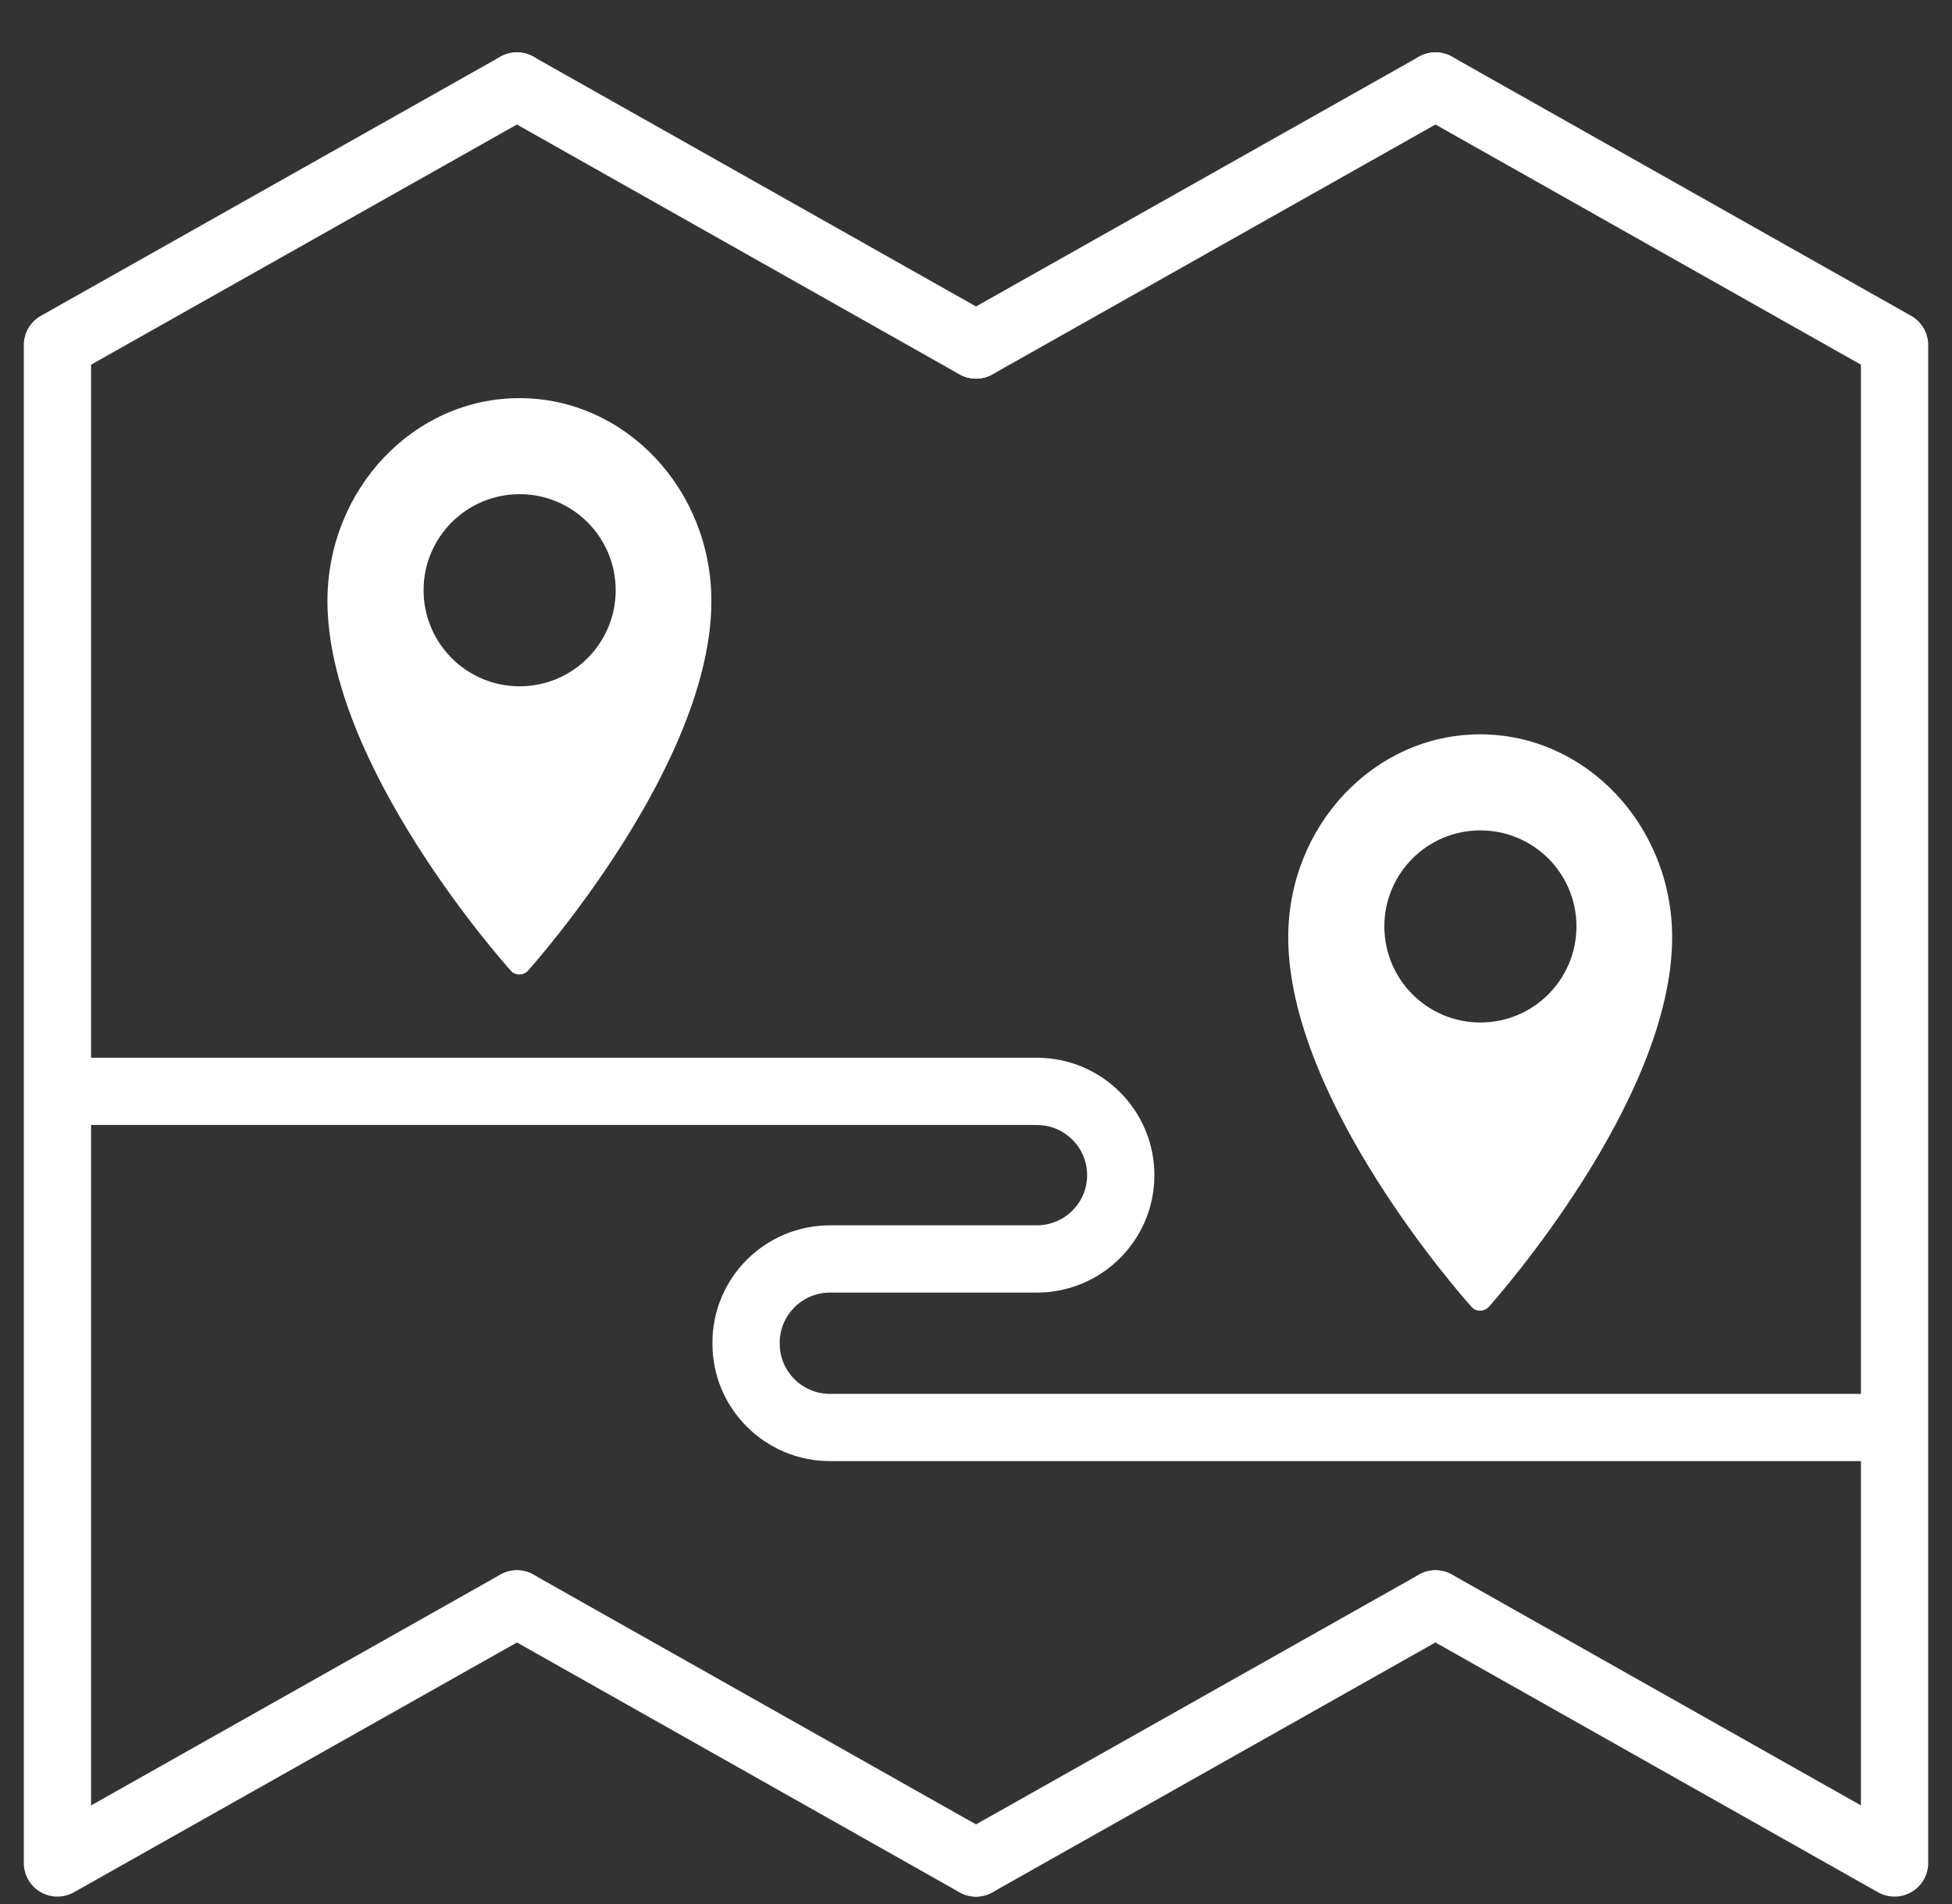
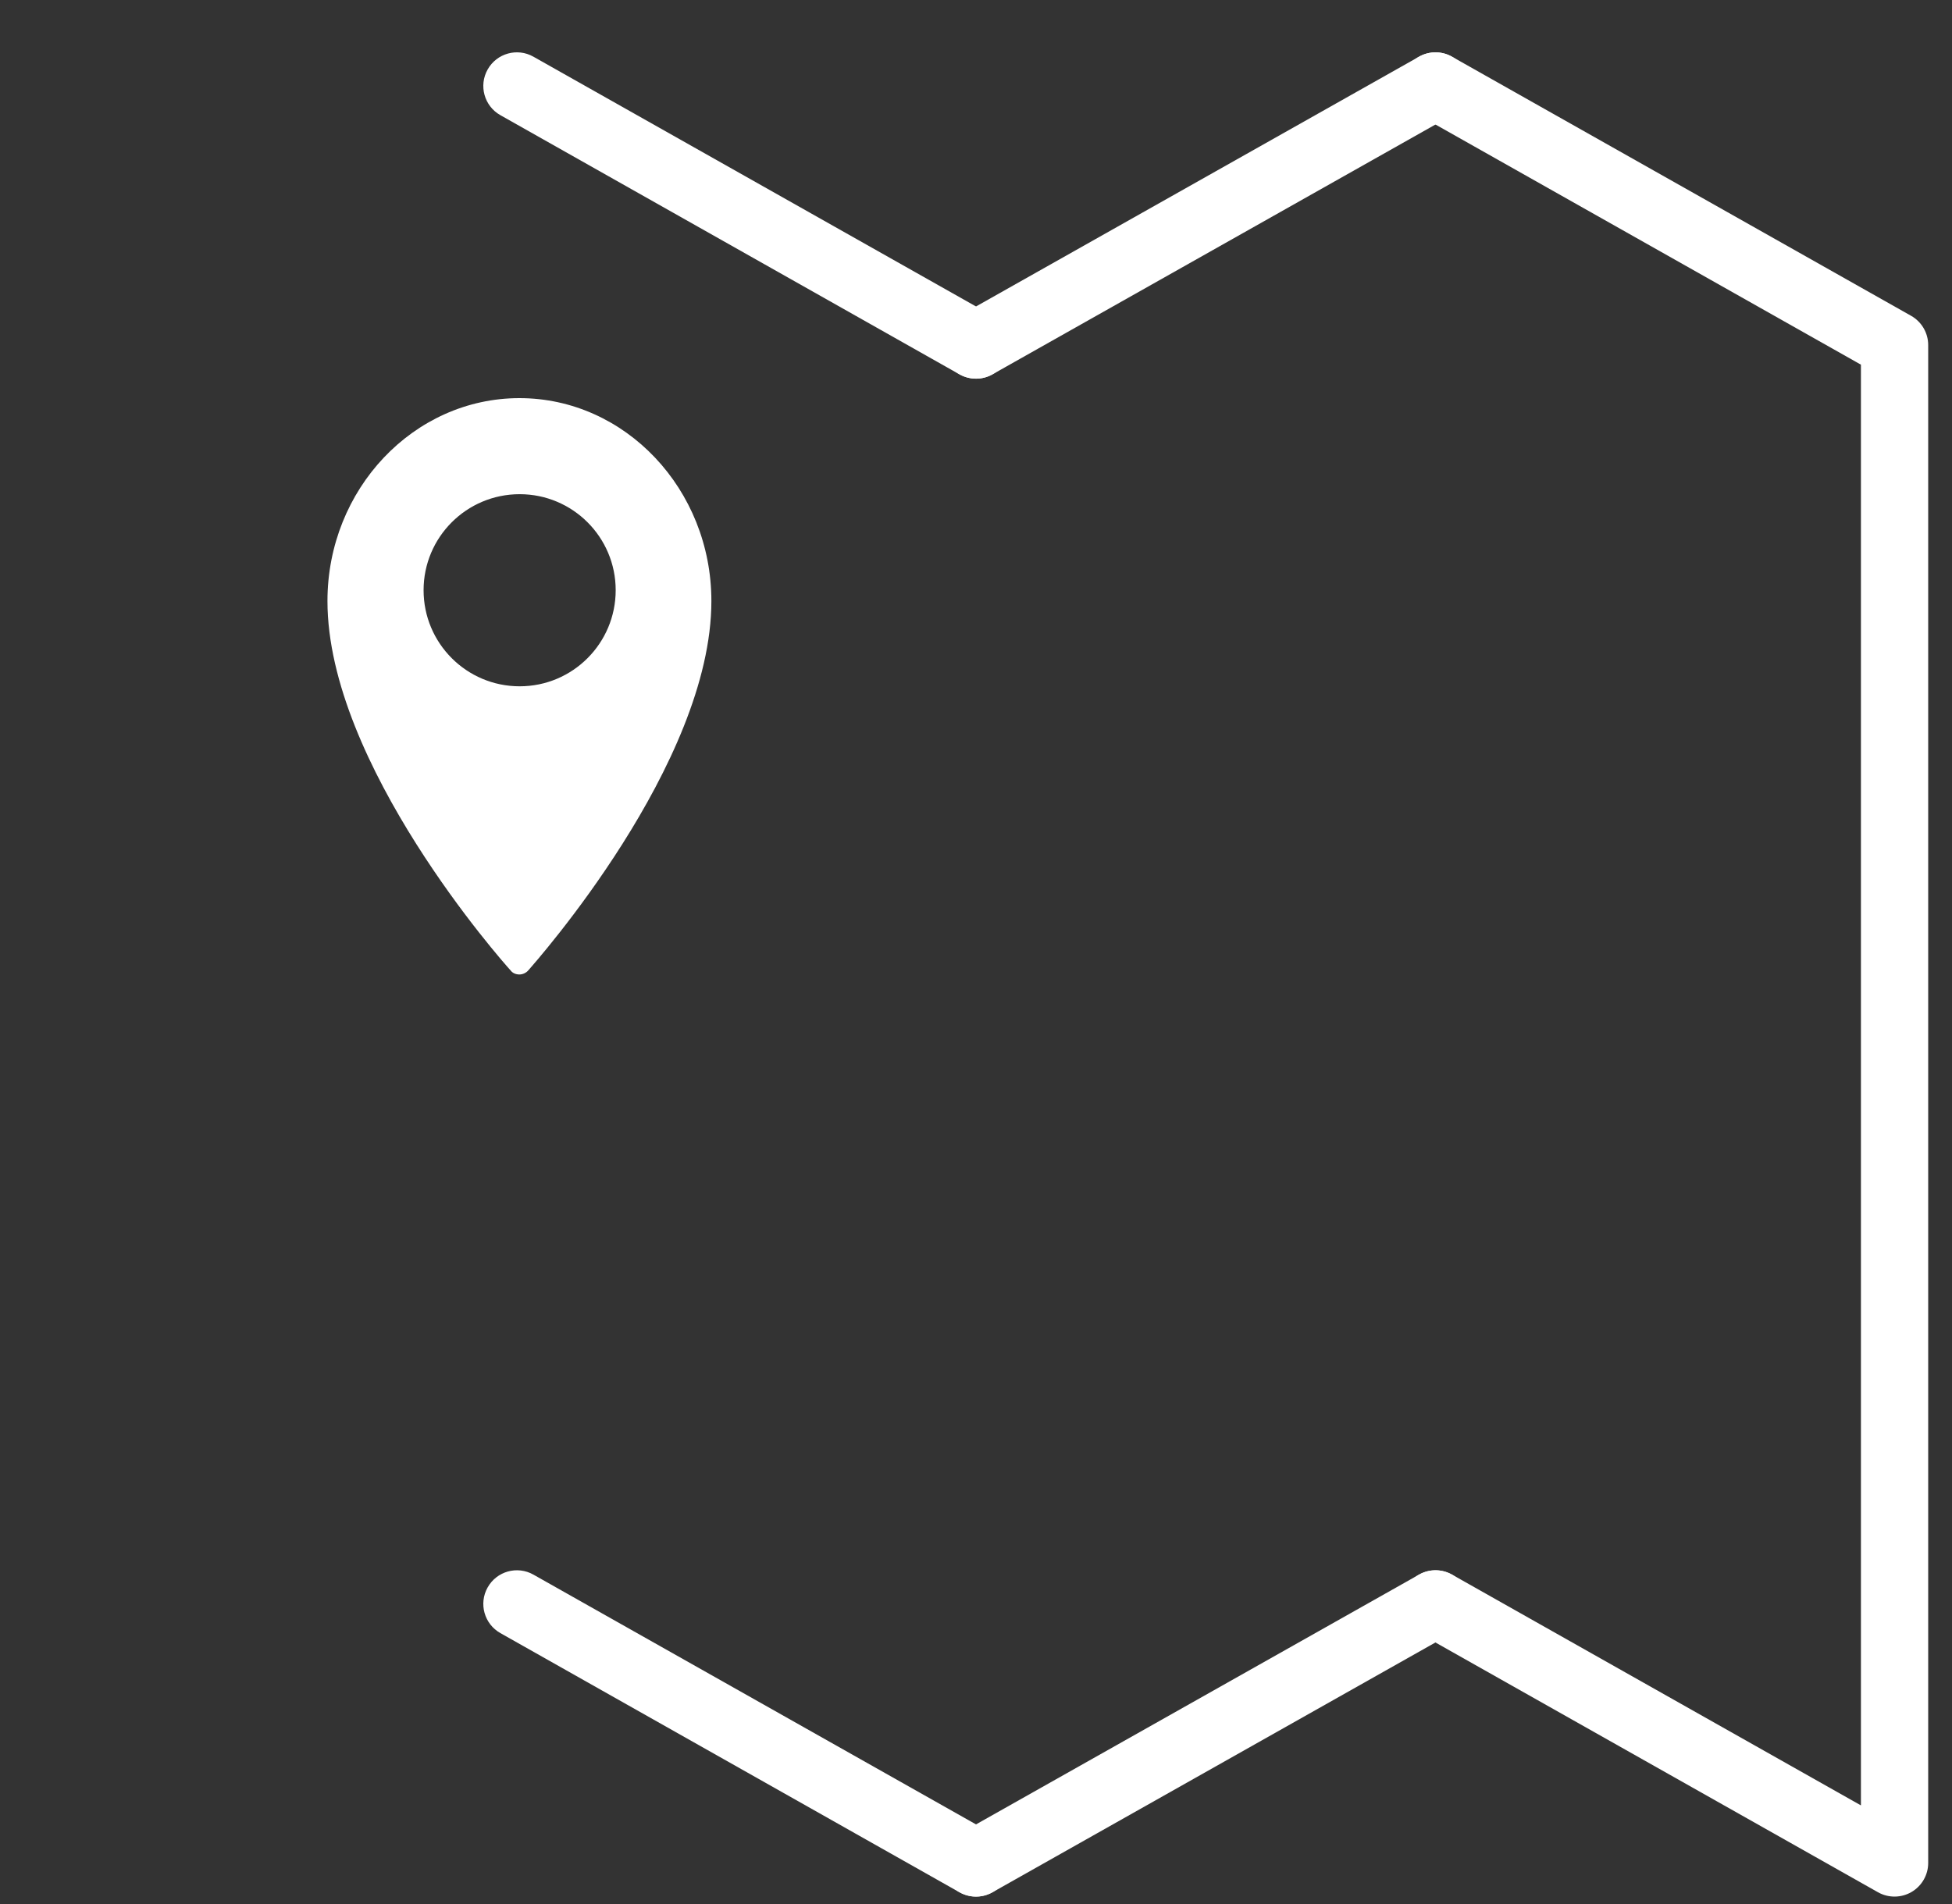
<svg xmlns="http://www.w3.org/2000/svg" width="41" height="40" viewBox="0 0 41 40" fill="none">
  <rect x="0" y="0" width="41" height="40" fill="#333333" stroke="none" />
-   <path d="M10.511 1.191C10.851 0.999 11.281 1.119 11.473 1.459C11.664 1.798 11.544 2.229 11.205 2.42L1.913 7.661V37.929L10.511 33.079C10.851 32.888 11.281 33.008 11.473 33.348C11.664 33.688 11.544 34.118 11.205 34.31L1.553 39.753C1.335 39.876 1.067 39.874 0.85 39.748C0.633 39.621 0.5 39.389 0.5 39.138V7.249C0.5 6.994 0.638 6.759 0.86 6.634L10.511 1.191Z" fill="white" />
  <path d="M29.805 33.08C30.144 32.888 30.575 33.008 30.766 33.348C30.958 33.687 30.838 34.118 30.498 34.309L20.847 39.753C20.507 39.945 20.077 39.824 19.885 39.484C19.694 39.145 19.814 38.714 20.153 38.523L29.805 33.08Z" fill="white" />
  <path d="M29.805 1.191C30.144 0.999 30.575 1.119 30.766 1.459C30.958 1.798 30.838 2.229 30.498 2.42L20.847 7.864C20.507 8.056 20.077 7.935 19.885 7.595C19.694 7.256 19.814 6.825 20.153 6.634L29.805 1.191Z" fill="white" />
  <path d="M29.536 1.459C29.728 1.119 30.158 0.999 30.498 1.191L40.14 6.634C40.362 6.759 40.5 6.994 40.5 7.249V39.138C40.5 39.389 40.366 39.621 40.149 39.748C39.932 39.874 39.664 39.876 39.446 39.753L29.804 34.31C29.465 34.118 29.344 33.687 29.536 33.347C29.728 33.008 30.158 32.888 30.498 33.079L39.087 37.928V7.661L29.804 2.42C29.465 2.229 29.345 1.798 29.536 1.459Z" fill="white" />
  <path d="M10.243 33.348C10.434 33.008 10.865 32.888 11.204 33.08L20.847 38.523C21.186 38.715 21.306 39.146 21.115 39.485C20.923 39.825 20.492 39.945 20.152 39.753L10.511 34.309C10.171 34.118 10.051 33.687 10.243 33.348Z" fill="white" />
  <path d="M10.243 1.459C10.434 1.119 10.865 0.999 11.204 1.191L20.847 6.634C21.186 6.825 21.306 7.257 21.115 7.596C20.923 7.936 20.492 8.056 20.152 7.864L10.511 2.42C10.171 2.229 10.051 1.798 10.243 1.459Z" fill="white" />
-   <path d="M14.964 28.227V28.21C14.964 26.845 16.07 25.742 17.434 25.742H21.776C22.362 25.742 22.834 25.27 22.834 24.688C22.834 24.106 22.362 23.634 21.776 23.634H1.428C1.038 23.634 0.722 23.317 0.722 22.927C0.722 22.537 1.038 22.221 1.428 22.221H21.776C23.14 22.221 24.246 23.324 24.247 24.688C24.247 26.052 23.14 27.155 21.776 27.155H17.434C16.848 27.155 16.377 27.628 16.377 28.21V28.227C16.377 28.81 16.848 29.283 17.434 29.283H39.571C39.961 29.283 40.278 29.598 40.278 29.988C40.278 30.378 39.961 30.695 39.571 30.695H17.434C16.07 30.695 14.964 29.592 14.964 28.227Z" fill="white" />
  <path d="M10.91 8.364C13.134 8.364 14.942 10.28 14.942 12.627C14.942 16.053 11.247 20.213 11.096 20.386C11.052 20.438 10.98 20.472 10.91 20.472C10.839 20.472 10.768 20.446 10.724 20.386C10.565 20.213 6.878 16.053 6.878 12.627C6.878 10.28 8.686 8.365 10.91 8.364ZM10.915 10.382C9.8 10.382 8.897 11.285 8.897 12.399C8.897 13.514 9.8 14.418 10.915 14.418C12.029 14.418 12.932 13.514 12.932 12.399C12.932 11.285 12.029 10.382 10.915 10.382Z" fill="white" />
-   <path d="M31.089 15.427C33.313 15.427 35.121 17.343 35.122 19.69C35.122 23.116 31.427 27.276 31.276 27.449C31.232 27.5 31.16 27.535 31.089 27.535C31.019 27.535 30.948 27.509 30.904 27.449C30.744 27.276 27.058 23.116 27.058 19.69C27.058 17.343 28.866 15.428 31.089 15.427ZM31.094 17.445C29.98 17.445 29.077 18.348 29.077 19.462C29.077 20.577 29.98 21.481 31.094 21.481C32.209 21.481 33.112 20.577 33.112 19.462C33.112 18.348 32.209 17.445 31.094 17.445Z" fill="white" />
</svg>